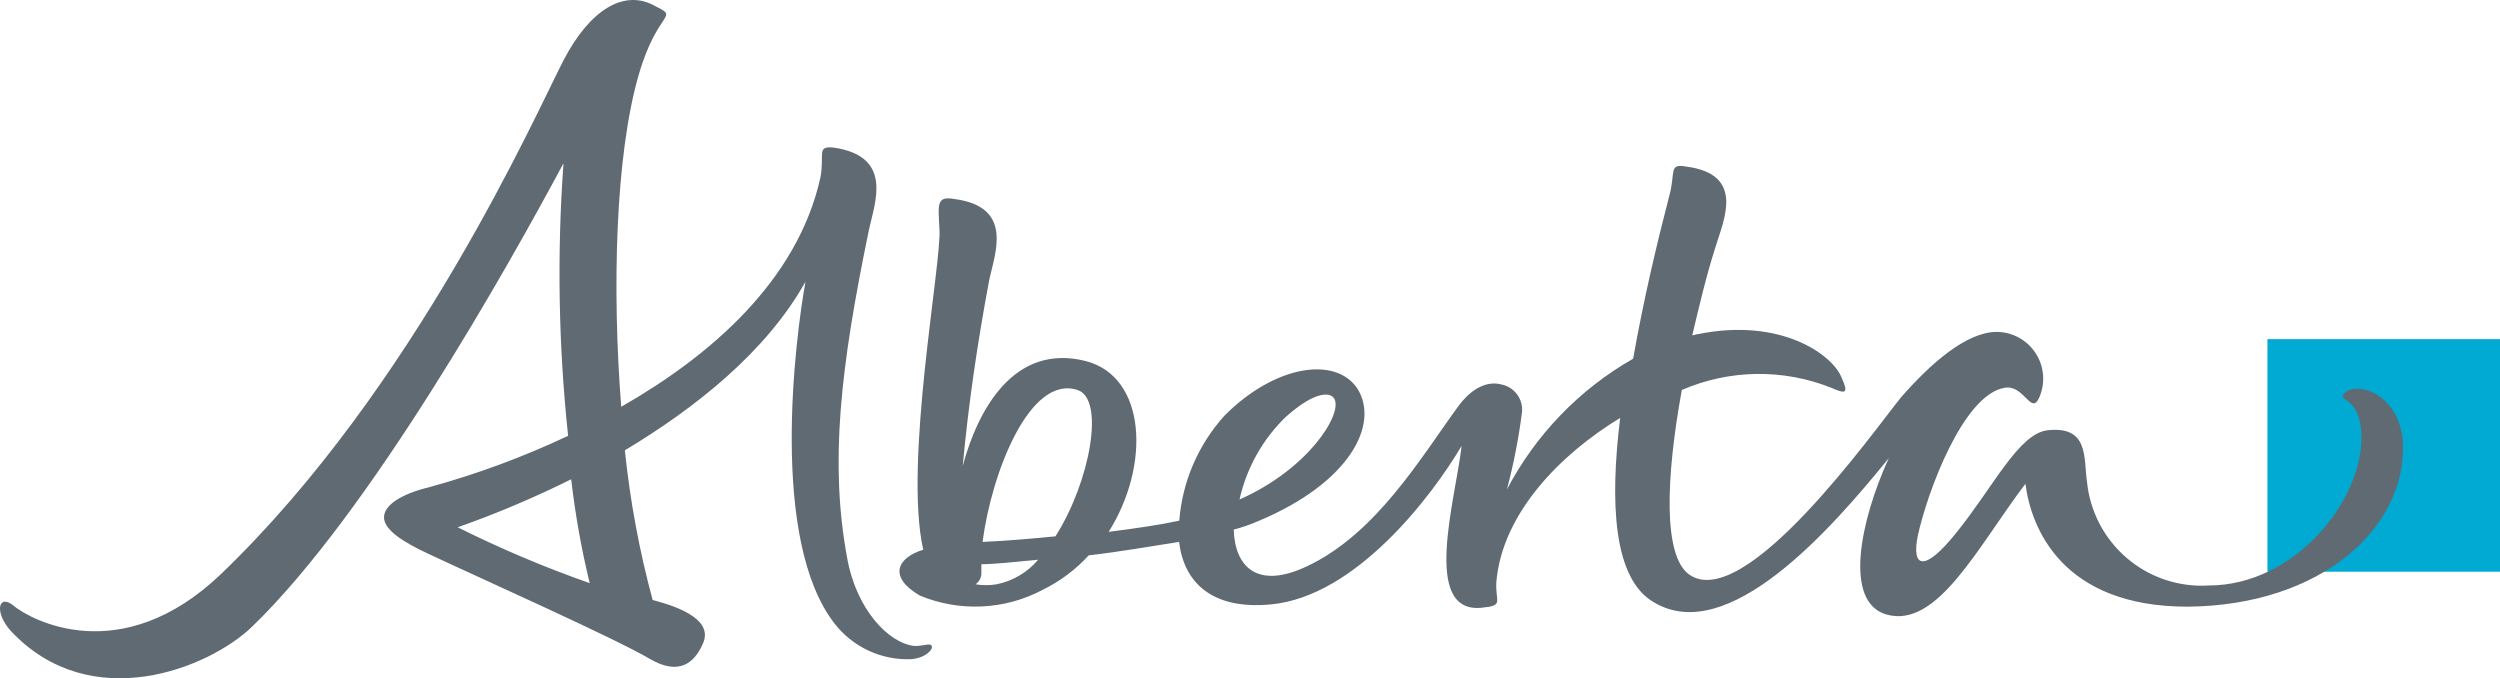
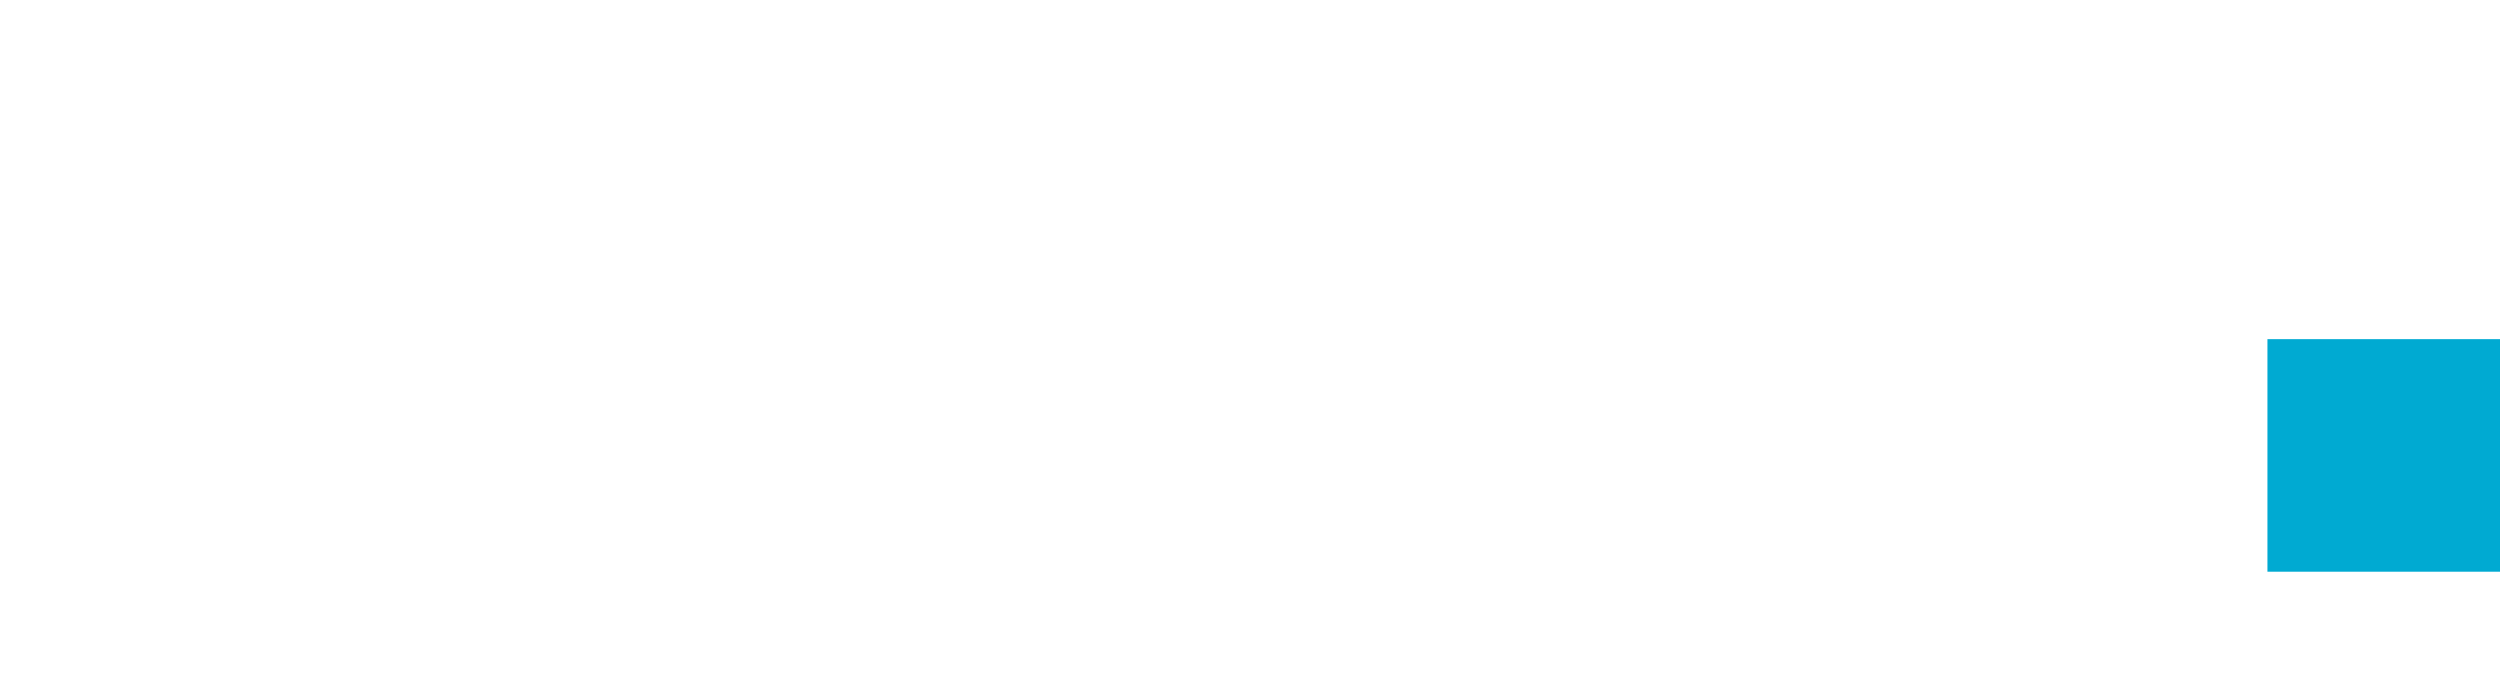
<svg xmlns="http://www.w3.org/2000/svg" width="129" height="35" viewBox="0 0 129 35" fill="none">
  <path d="M129 17.5H117V29.5H129V17.5Z" fill="#00AAD2" />
-   <path d="M54.464 27.675C53.265 27.79 52.014 27.906 50.699 27.963C51.178 24.333 53.149 19.323 55.598 20.123C57.032 20.584 56.255 24.849 54.463 27.673L54.464 27.675ZM51.415 30.151C51.059 30.209 50.696 30.209 50.34 30.151C50.432 30.087 50.508 30 50.56 29.9C50.612 29.8 50.64 29.688 50.639 29.575V29.114C51.296 29.114 52.312 28.999 53.567 28.883C53.015 29.538 52.256 29.986 51.416 30.151H51.415ZM66.352 21.509C67.905 20.123 68.682 20.241 68.858 20.587C69.276 21.394 67.484 24.218 63.959 25.774C64.322 24.149 65.153 22.666 66.349 21.509H66.352ZM124 22.892C123.82 20.068 121.252 19.607 120.894 20.414C120.774 20.702 121.849 20.587 121.849 22.604C121.849 25.889 118.385 30.211 113.961 30.211C112.426 30.304 110.915 29.797 109.746 28.798C108.576 27.798 107.838 26.384 107.688 24.851C107.508 23.641 107.808 21.969 105.657 22.2C104.159 22.373 102.849 25.139 100.937 27.5C99.323 29.517 98.607 29.344 98.965 27.615C99.443 25.425 101.295 20.354 103.446 20.008C104.462 19.835 104.82 21.508 105.243 20.469C105.396 20.103 105.455 19.706 105.418 19.311C105.38 18.917 105.246 18.538 105.028 18.208C104.809 17.877 104.513 17.606 104.165 17.417C103.817 17.229 103.428 17.129 103.033 17.126C101.479 17.126 99.627 18.74 98.074 20.526C96.76 22.14 90.009 31.706 87.141 29.632C85.827 28.652 85.943 24.732 86.782 20.123C87.996 19.597 89.302 19.316 90.625 19.296C91.947 19.276 93.261 19.518 94.49 20.008C95.267 20.354 95.388 20.296 95.028 19.489C94.55 18.279 91.862 16.377 87.62 17.241C87.5 17.241 87.441 17.299 87.321 17.299C87.679 15.799 88.038 14.245 88.519 12.746C88.937 11.363 90.073 9 87.021 8.597C86.066 8.424 86.484 8.885 86.123 10.153C85.523 12.458 84.808 15.453 84.27 18.509C81.501 20.088 79.242 22.428 77.758 25.252C78.103 23.945 78.363 22.617 78.535 21.276C78.569 20.945 78.477 20.613 78.278 20.346C78.078 20.079 77.787 19.897 77.46 19.835C76.803 19.662 75.962 19.95 75.189 21.045C73.337 23.581 71.007 27.557 67.423 29.228C64.854 30.438 63.718 29.228 63.66 27.328C64.109 27.21 64.549 27.055 64.974 26.867C69.633 24.908 71.187 21.911 70.052 20.067C68.917 18.338 65.75 18.857 63.181 21.45C61.828 22.948 61.008 24.853 60.851 26.867C59.776 27.098 58.58 27.267 57.206 27.443C59.357 24.043 59.178 19.432 56.008 18.626C52.304 17.704 50.452 21.162 49.676 24.043C49.975 20.816 50.453 17.588 51.05 14.419C51.349 13.036 52.304 10.673 49.252 10.27C48.297 10.097 48.416 10.558 48.476 11.826C48.596 13.555 46.623 23.871 47.639 28.366C46.325 28.766 45.787 29.749 47.459 30.729C48.471 31.151 49.563 31.343 50.657 31.293C51.752 31.244 52.822 30.953 53.792 30.441C54.693 30 55.503 29.394 56.181 28.654C57.735 28.481 59.347 28.193 60.841 27.962C61.08 29.979 62.454 31.477 65.561 31.189C69.982 30.789 73.925 25.541 75.419 23.006C75.119 25.715 73.328 31.65 76.434 31.362C77.632 31.247 77.151 31.074 77.211 30.037C77.511 26.464 80.557 23.41 83.601 21.565C83.063 25.945 83.243 29.865 85.334 31.074C89.157 33.379 94.475 27.328 97.461 23.64C95.964 26.925 95.131 31.074 97.341 31.708C99.971 32.457 102.061 28.193 104.511 24.965C104.81 27.27 106.423 31.304 112.875 31.304C119.805 31.246 124.167 27.212 123.987 22.89L124 22.892ZM30.429 30.09C28.101 29.274 25.826 28.311 23.618 27.208C25.619 26.502 27.574 25.675 29.474 24.73C29.681 26.535 30 28.325 30.429 30.09ZM48.07 33.323C48.01 33.15 47.532 33.381 47.115 33.323C45.86 33.15 44.187 31.479 43.709 28.77C42.81 23.87 43.35 19.031 44.844 11.827C45.144 10.444 46.099 8.081 43.047 7.62C42.091 7.505 42.569 7.966 42.33 9.176C41.132 14.536 36.595 18.397 32.055 20.99C31.576 14.881 31.755 8.023 32.953 3.874C33.972 0.359 35.166 0.993 33.672 0.244C32.178 -0.505 30.446 0.474 29.072 3.123C27.698 5.772 21.43 20.011 11.389 29.635C6.253 34.533 1.591 31.998 0.694 31.249C-0.083 30.615 -0.321 31.595 0.574 32.574C4.697 36.954 10.791 34.474 13.001 32.343C19.091 26.465 26.203 13.786 29.076 8.427C28.737 13.112 28.817 17.818 29.315 22.489C27.006 23.578 24.607 24.465 22.146 25.14C20.712 25.486 19.815 26.062 19.815 26.696C19.815 27.33 20.771 27.964 22.146 28.596C24.595 29.749 31.824 32.976 33.556 34.013C35.054 34.877 35.827 34.186 36.245 33.264C36.844 32.054 35.23 31.364 33.676 30.959C32.992 28.428 32.512 25.846 32.242 23.237C35.887 21.047 39.531 18.166 41.562 14.537C41.025 17.537 39.71 27.85 43.06 32.172C43.523 32.769 44.121 33.247 44.804 33.567C45.487 33.887 46.237 34.041 46.991 34.015C47.828 33.957 48.189 33.439 48.066 33.323" fill="#5F6A72" />
</svg>